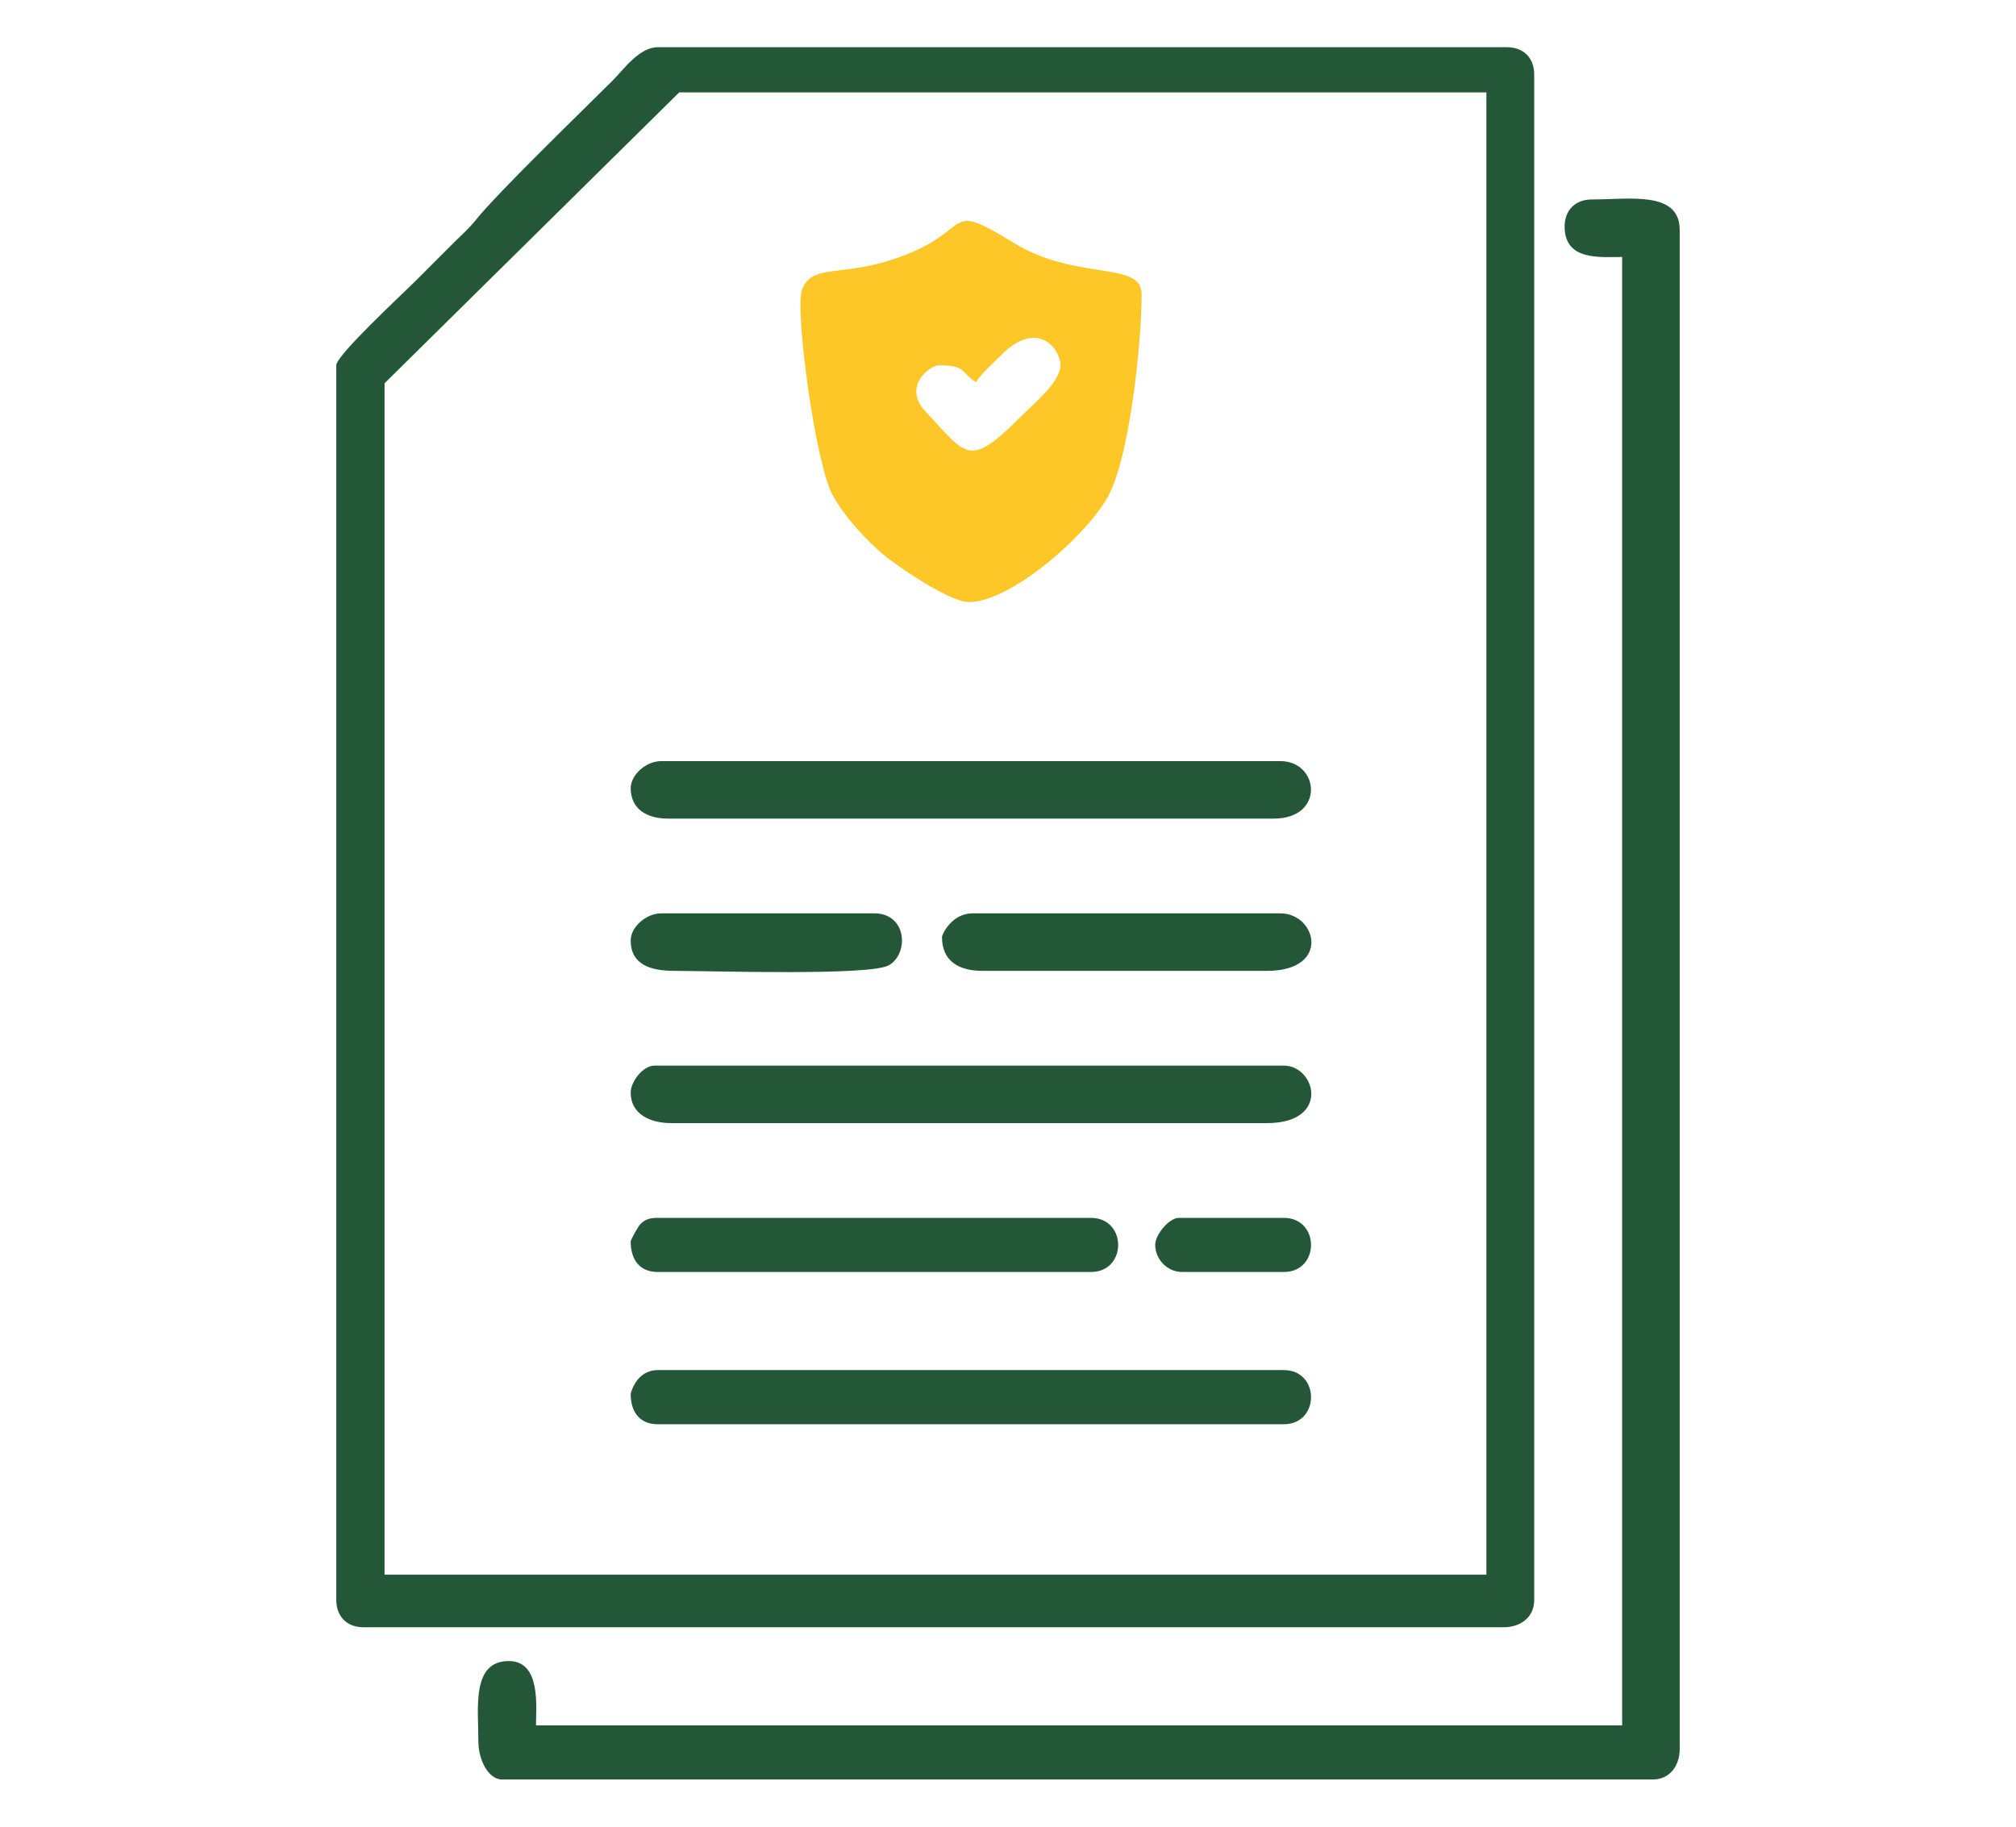
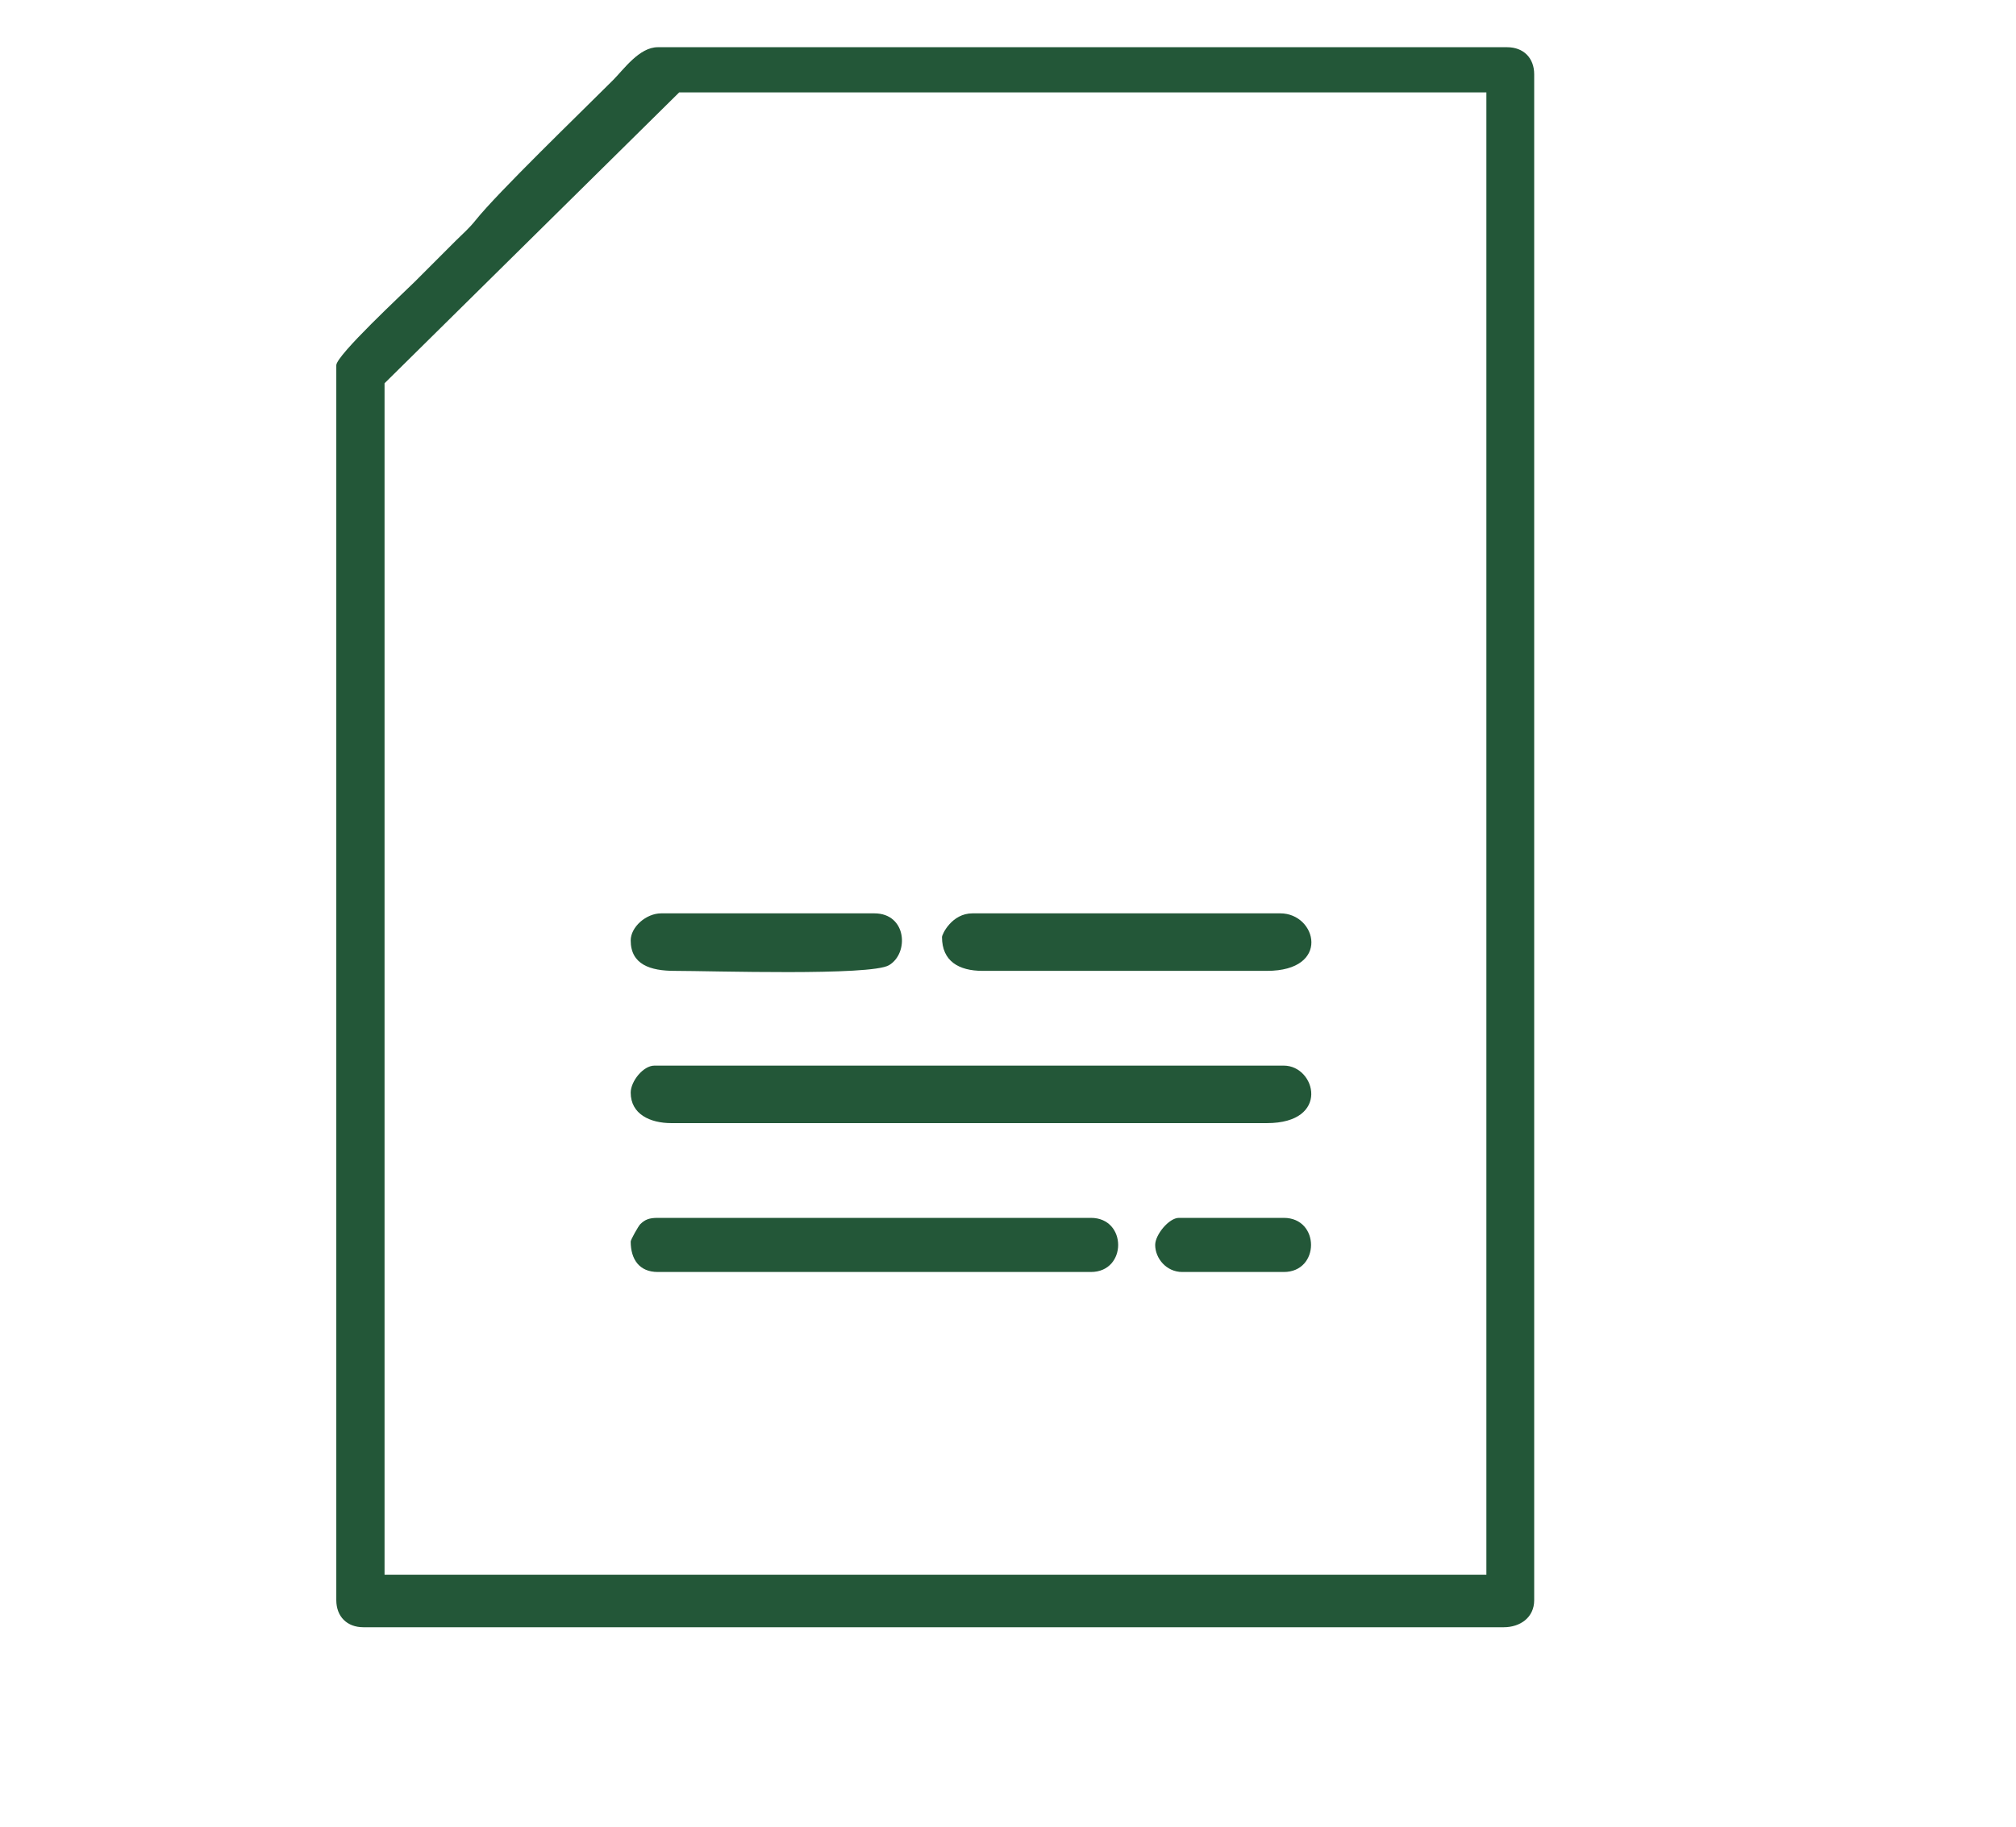
<svg xmlns="http://www.w3.org/2000/svg" xml:space="preserve" width="5.419mm" height="4.911mm" version="1.1" style="shape-rendering:geometricPrecision; text-rendering:geometricPrecision; image-rendering:optimizeQuality; fill-rule:evenodd; clip-rule:evenodd" viewBox="0 0 541.86 491.06">
  <defs>
    <style type="text/css">
   
    .fil0 {fill:none}
    .fil1 {fill:#235738}
    .fil2 {fill:#FDC727}
   
  </style>
  </defs>
  <g id="Camada_x0020_1">
-     <rect class="fil0" x="-0.02" y="-0" width="541.87" height="491.07" />
    <g id="_2027915469008">
      <path class="fil1" d="M90.39 98.19l0 331.97c0,4.4 2.88,7.28 7.28,7.28l306.5 0c4.4,0 8.19,-2.59 8.19,-7.28l0 -410.19c0,-4.4 -2.88,-7.28 -7.28,-7.28l-228.28 0c-4.99,0 -9.13,5.95 -12.05,8.87 -8.92,8.92 -30.99,30.21 -36.93,37.66 -1.74,2.18 -3.34,3.53 -5.37,5.54 -3.86,3.86 -7.05,7.06 -10.91,10.92 -3.02,3.01 -21.15,19.81 -21.15,22.51zm309.12 325.13l-296.15 0 0 -320.29 79.2 -78.2 216.95 0 0 398.49z" />
-       <path class="fil1" d="M420.54 60.9c0,9.26 9.5,8.18 15.46,8.18l0 394.73 -291.94 0c0,-4.86 1.4,-17.28 -7.28,-17.28 -10.15,0 -8.19,12.71 -8.19,21.83 0,4.38 2.5,10.01 6.37,10.01l309.23 0c4.69,0 7.28,-3.79 7.28,-8.19l0 -408.37c0,-10.6 -13.5,-8.19 -23.65,-8.19 -4.4,0 -7.28,2.88 -7.28,7.28z" />
-       <path class="fil2" d="M260.47 161.85c10.57,0 29.94,-16.18 36.93,-27.64 6.17,-10.12 9.45,-42.13 9.45,-55.12 0,-9.09 -17.4,-3.4 -34.39,-13.8 -19.68,-12.05 -9.73,-3.11 -32.31,4.39 -14.43,4.79 -21.9,1.2 -24.58,8.17 -2,5.2 3.49,46.39 8.21,55.22 3.1,5.81 10.09,13.41 15.37,17.37 3.76,2.81 16.26,11.41 21.32,11.41zm1.82 -59.11c-4.35,-2.92 -2.68,-4.55 -10,-4.55 -2.13,0 -9.99,5.54 -3.45,12.53 11.42,12.21 11.54,15.3 26.41,0.43 2.74,-2.74 9.78,-8.55 9.78,-12.96 0,-4.38 -6.18,-12.71 -16.16,-2.51 -2.42,2.48 -4.74,4.31 -6.58,7.06z" />
      <path class="fil1" d="M169.52 293.73c0,5.77 5.2,8.19 10.92,8.19l160.07 0c17.15,0 13.16,-15.46 4.54,-15.46l-169.16 0c-3.01,0 -6.37,4.23 -6.37,7.27z" />
-       <path class="fil1" d="M169.52 211.88c0,5.58 4.33,8.18 10.01,8.18l162.8 0c13.88,0 12.27,-15.46 1.81,-15.46l-166.43 0c-4.06,0 -8.19,3.69 -8.19,7.28z" />
-       <path class="fil1" d="M169.52 374.68c0,4.83 2.35,8.19 7.28,8.19l168.25 0c9.77,0 9.77,-14.56 0,-14.56l-168.25 0c-5.87,0 -7.28,6.3 -7.28,6.37z" />
      <path class="fil1" d="M169.52 333.75c0,4.83 2.35,8.19 7.28,8.19l116.41 0c9.77,0 9.77,-14.55 0,-14.55l-116.41 0c-2.32,0 -3.43,0.46 -4.69,1.68 -0.51,0.49 -2.59,4.18 -2.59,4.68z" />
      <path class="fil1" d="M253.19 251.9c0,6.47 4.5,9.09 10.92,9.09l76.4 0c17.32,0 13.38,-15.46 3.63,-15.46l-82.76 0c-5.55,0 -8.19,5.63 -8.19,6.37z" />
      <path class="fil1" d="M169.52 252.81c0,6.48 5.28,8.18 11.82,8.18 9.82,0 52.67,1.39 57.6,-1.52 5.46,-3.22 4.78,-13.94 -3.93,-13.94l-57.3 0c-4.06,0 -8.19,3.68 -8.19,7.28z" />
      <path class="fil1" d="M310.49 334.66c0,3.58 2.97,7.28 7.28,7.28l27.28 0c9.77,0 9.77,-14.55 0,-14.55l-28.19 0c-2.66,0 -6.37,4.53 -6.37,7.27z" />
    </g>
  </g>
</svg>